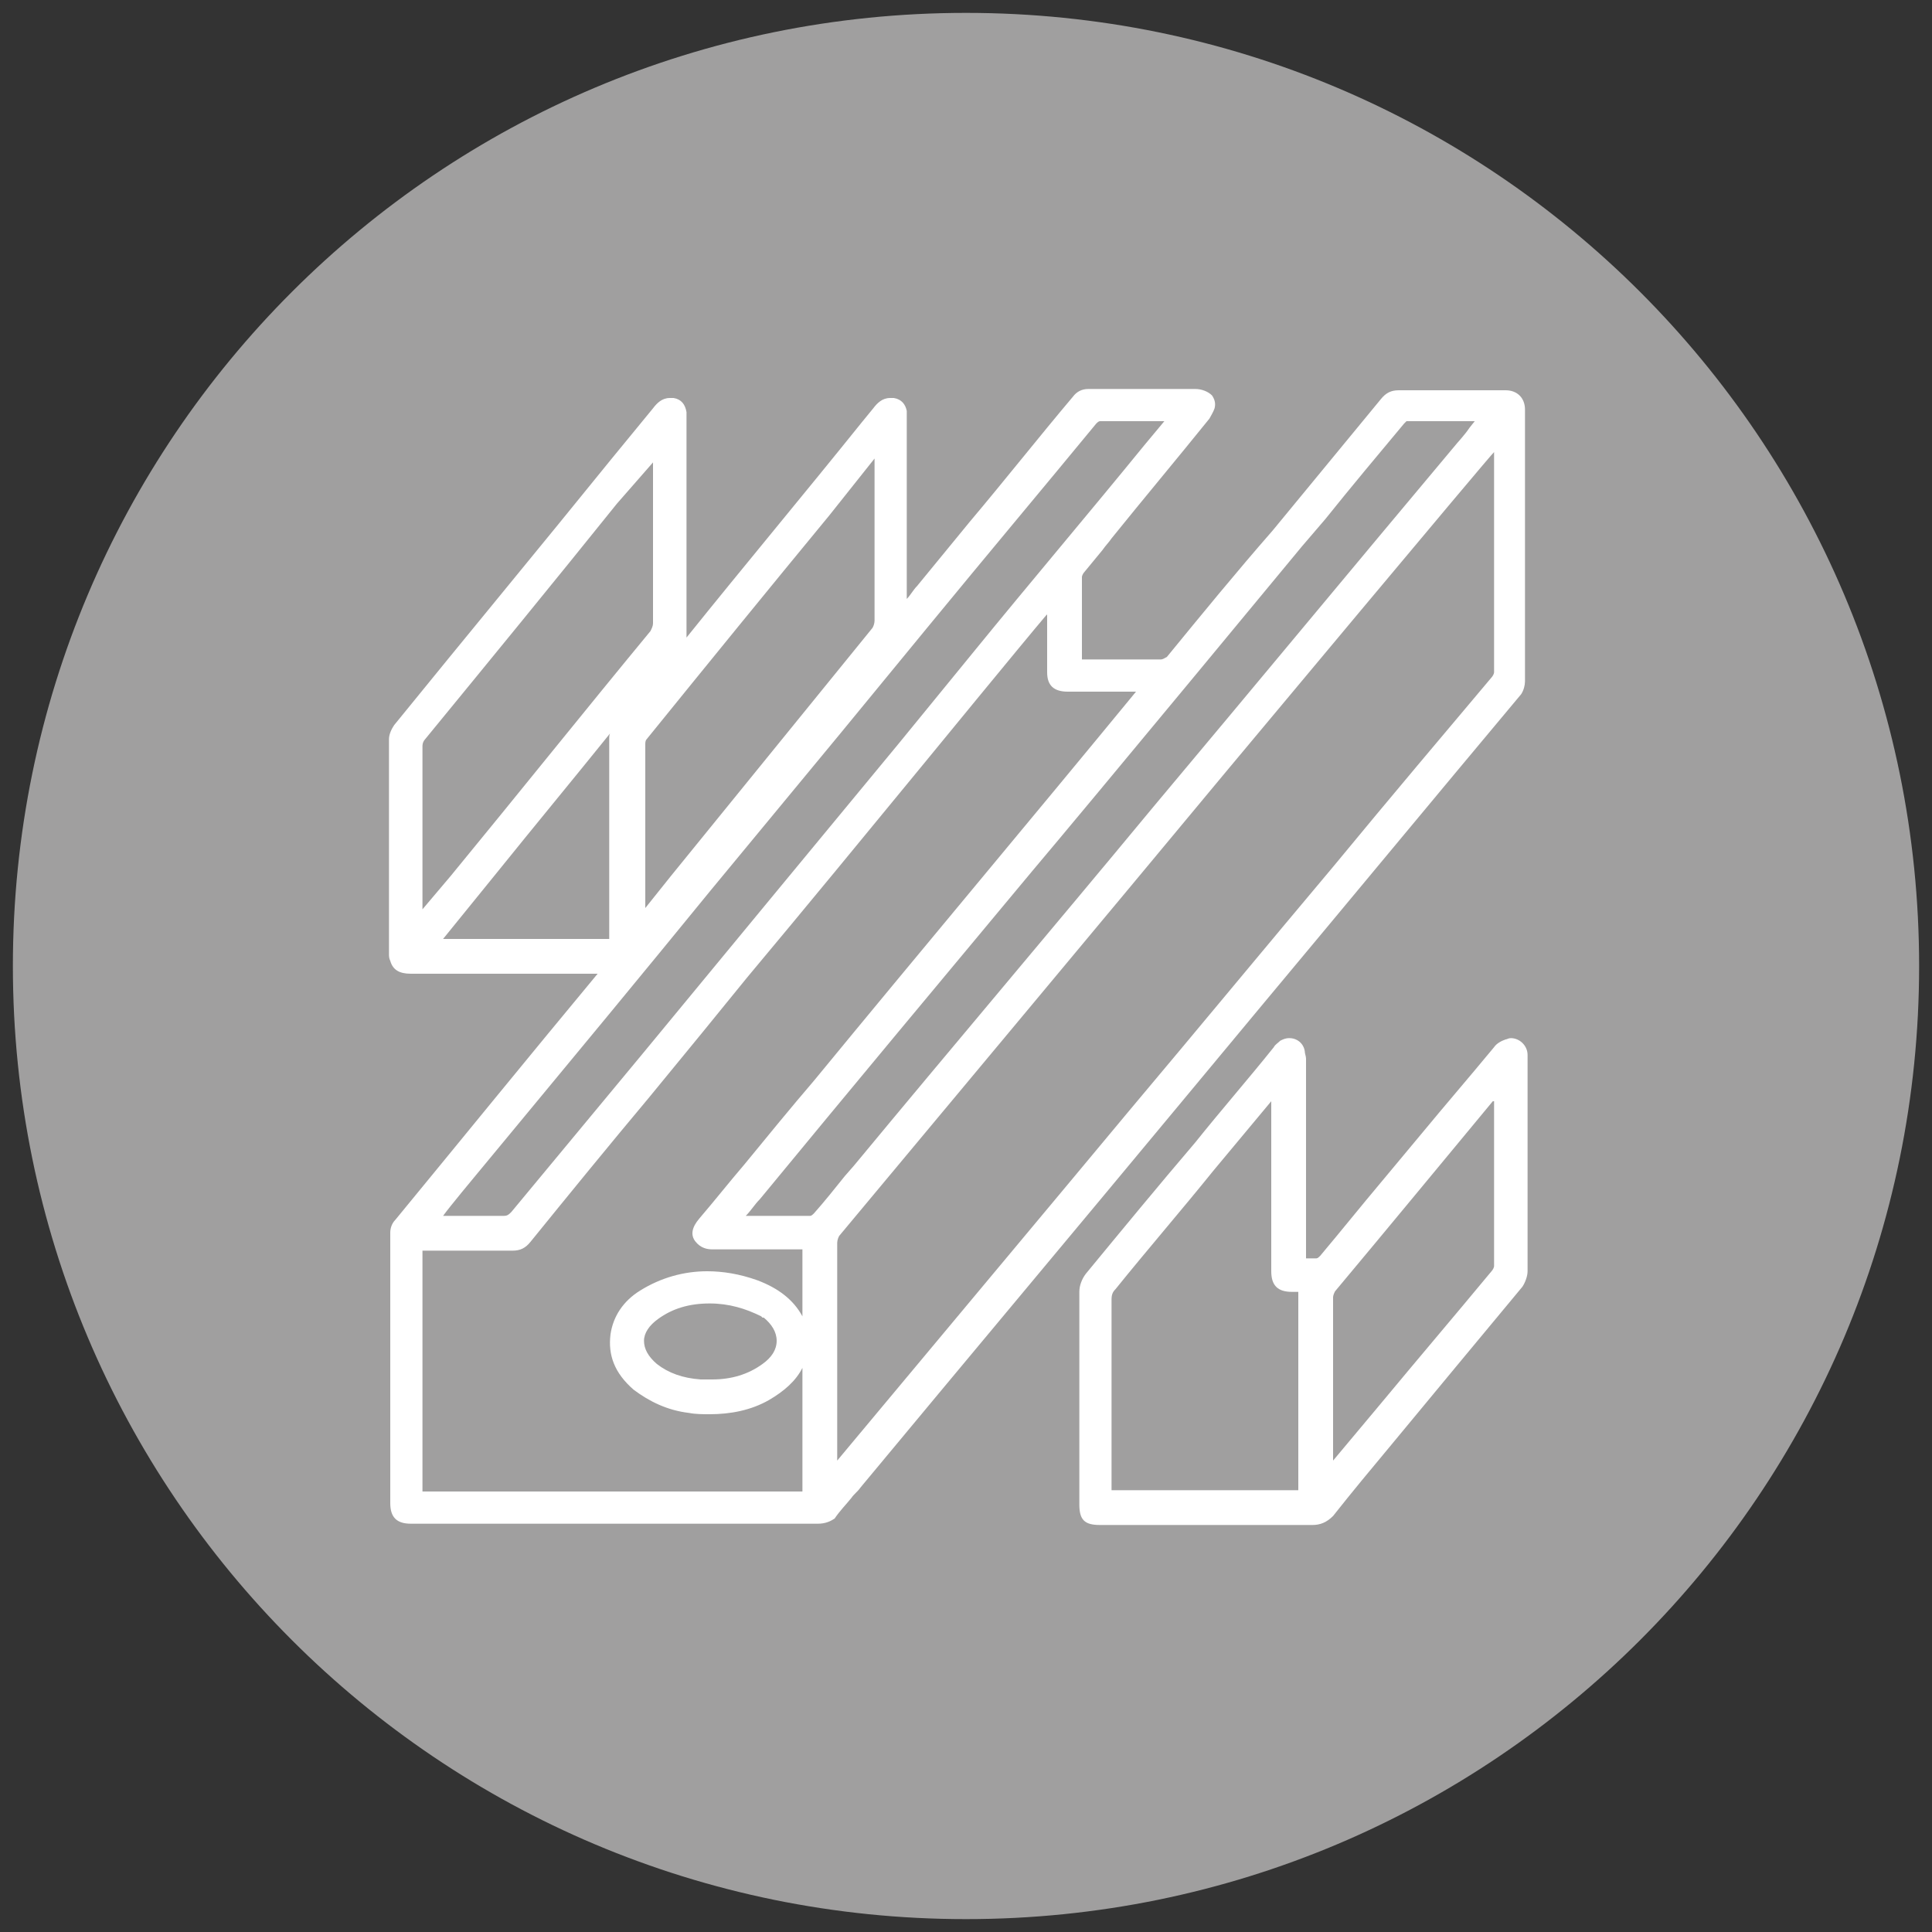
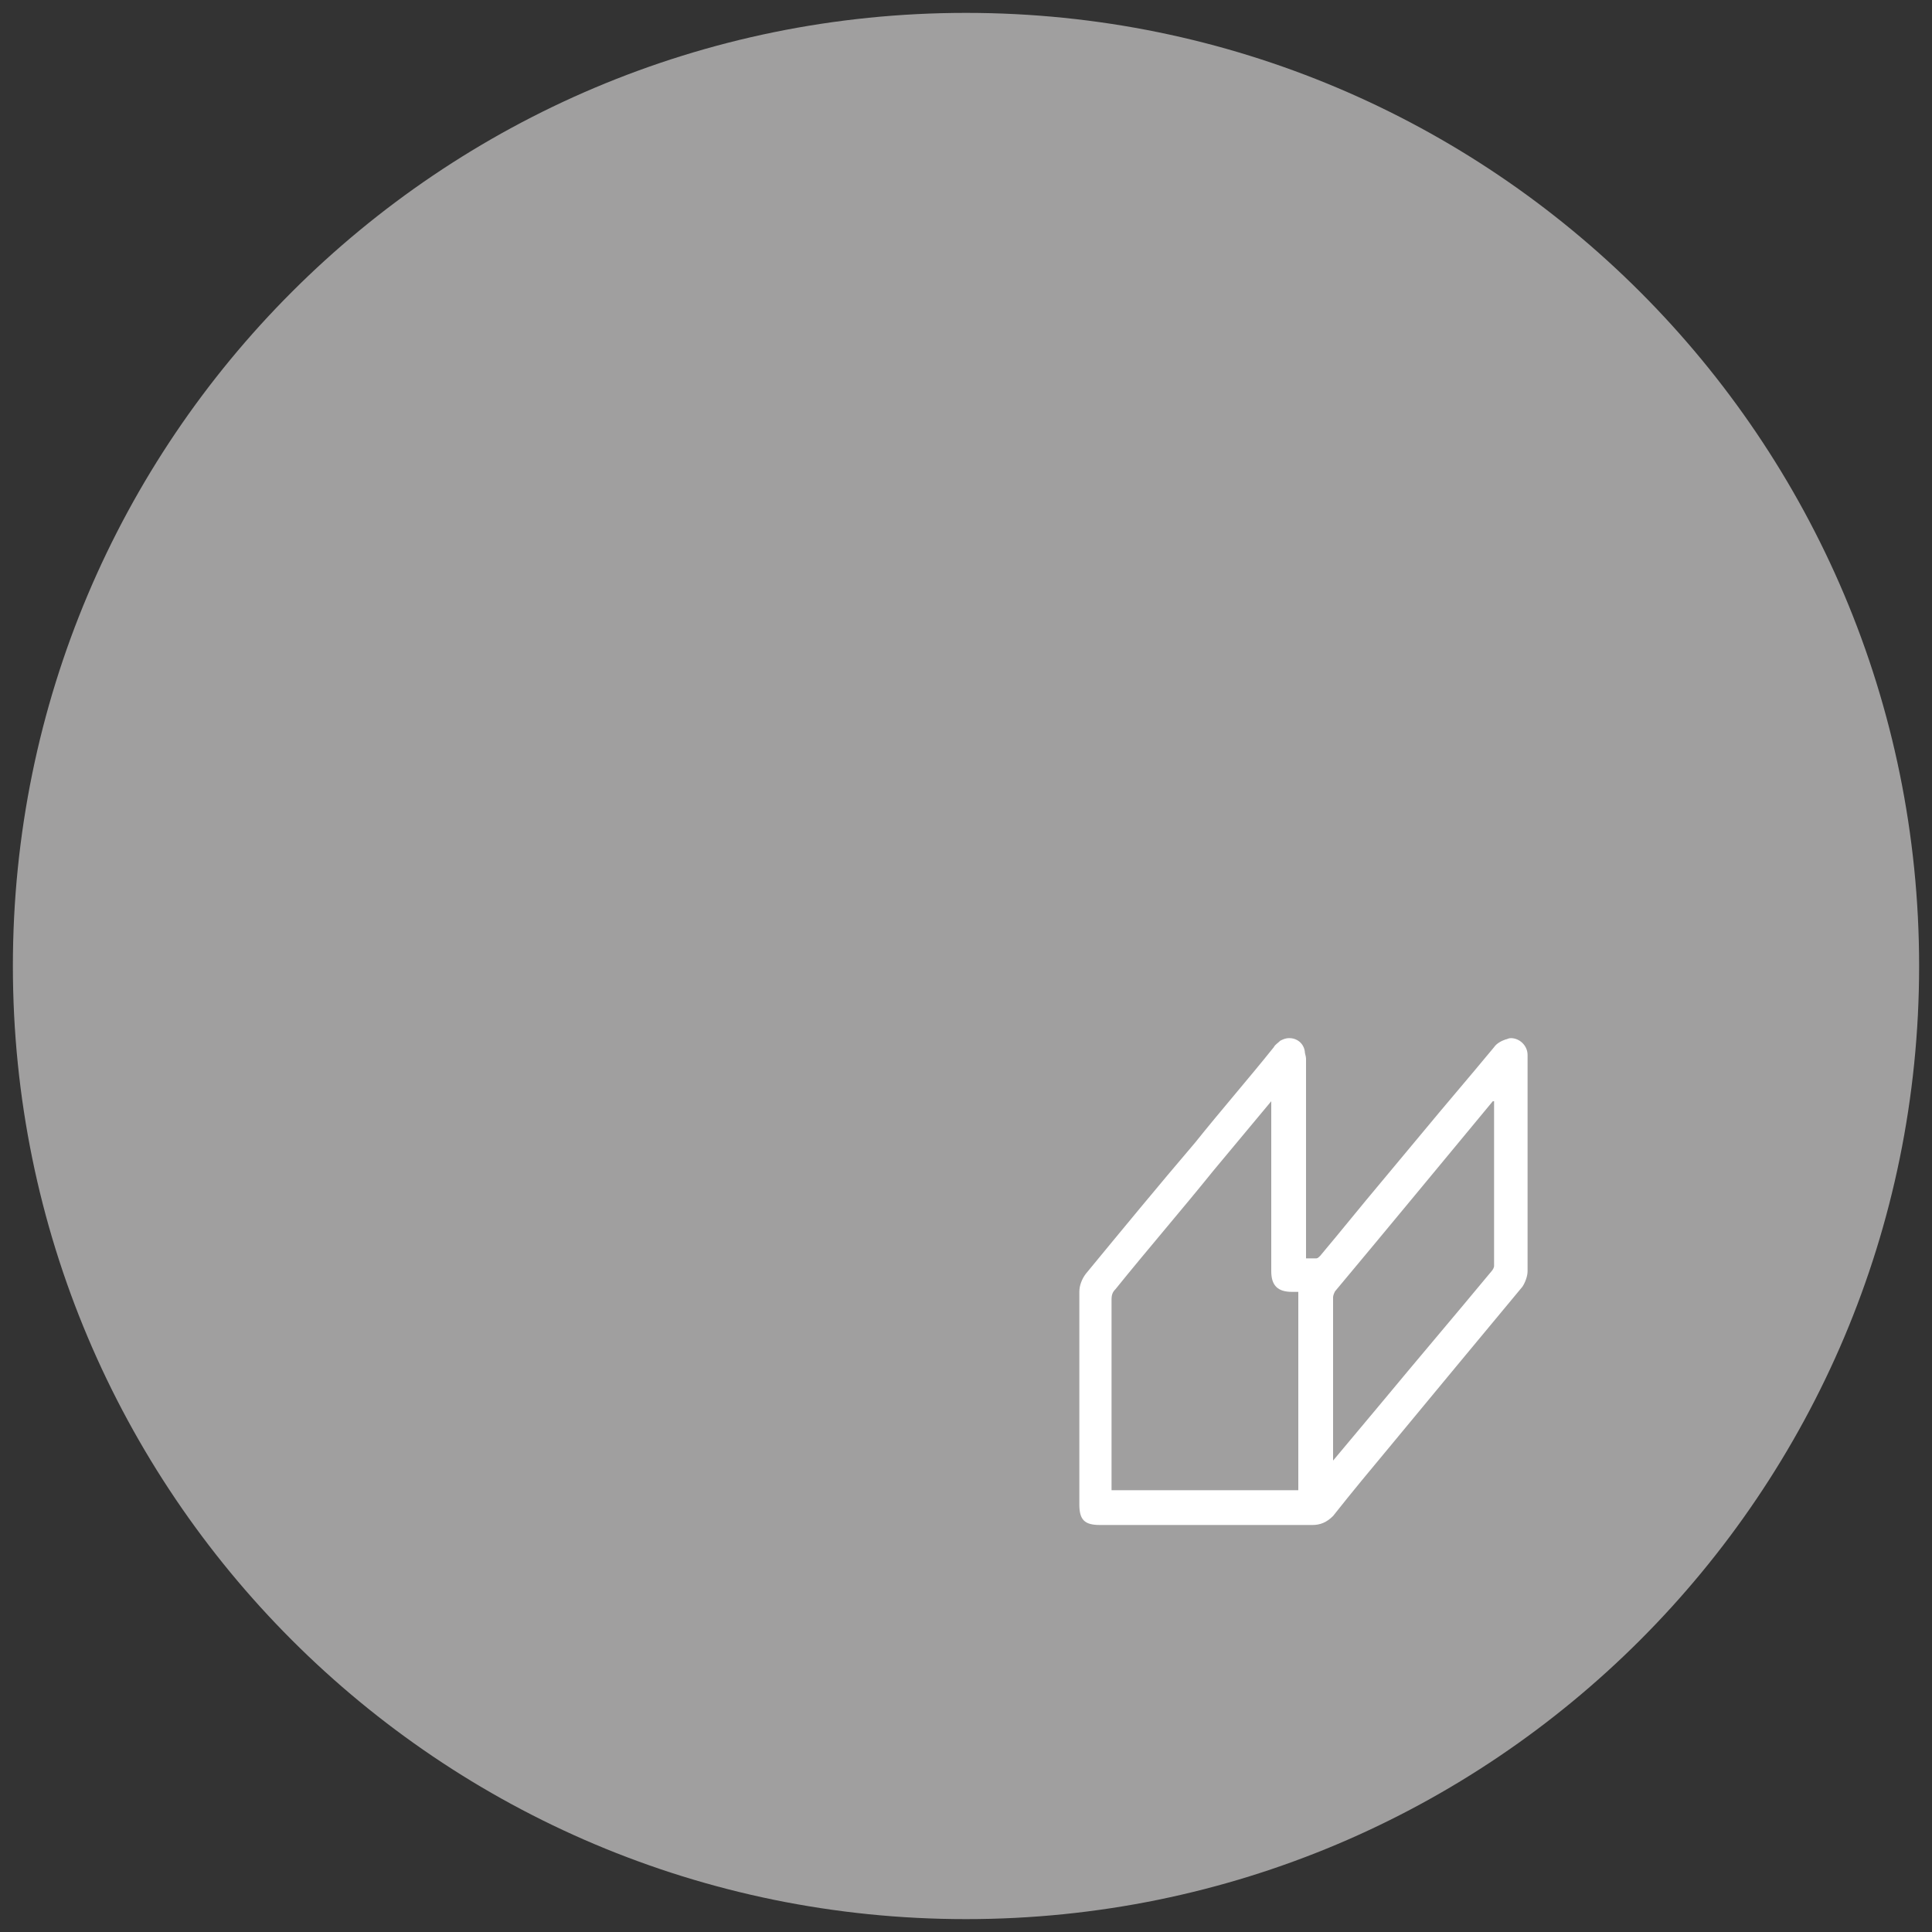
<svg xmlns="http://www.w3.org/2000/svg" version="1.1" id="Capa_1" x="0px" y="0px" viewBox="0 0 150 150" style="enable-background:new 0 0 150 150;" xml:space="preserve">
  <rect x="0" y="0" width="150" height="150" fill="#333333" stroke="none" />
  <style type="text/css">
	.st0{fill:#A09F9F;}
	.st1{fill-rule:evenodd;clip-rule:evenodd;fill:#FFFFFF;}
</style>
  <g>
    <path class="st0" d="M149,75c0,40.9-33.1,74-74,74c-40.9,0-74-33.1-74-74C1,34.1,34.1,1,75,1C115.9,1,149,34.1,149,75" />
-     <path class="st1" d="M63.5,118.3c-7.2,0-14.4,0-21.6,0h-10c-1.1,0-1.6-0.5-1.6-1.6V113c0-5.7,0-11.6,0-17.3c0-0.3,0.1-0.7,0.4-1   c5.1-6.2,10.3-12.6,15.7-19.1l0,0l-9.7,0l-4.8,0c-0.9,0-1.4-0.3-1.6-1c-0.1-0.2-0.1-0.4-0.1-0.5c0-5.5,0-11.1,0-16.7   c0-0.4,0.2-0.8,0.4-1.1c5.6-6.9,11.4-13.9,16.9-20.7l3.2-3.9c0.3-0.4,0.7-0.8,1.3-0.8c0.1,0,0.2,0,0.3,0c0.6,0.1,0.9,0.5,1,1.1   c0,0.1,0,0.2,0,0.3v0.1c0,5.5,0,11.1,0,16.6c0,0.2,0,0.3,0,0.5c4.5-5.6,9.1-11.1,13.6-16.7l0.9-1.1c0.3-0.4,0.7-0.8,1.3-0.8   c0.1,0,0.2,0,0.3,0c0.6,0.1,0.9,0.5,1,1c0,0.2,0,0.4,0,0.6v14c0.3-0.3,0.5-0.7,0.8-1l4.1-5c2.7-3.2,5.3-6.5,8-9.7   c0.3-0.4,0.7-0.6,1.2-0.6c1.5,0,2.9,0,4.4,0c0,0,2.8,0,3.9,0c0.5,0,1,0.2,1.3,0.5c0.2,0.3,0.3,0.6,0.2,1c-0.1,0.3-0.3,0.6-0.4,0.8   c-2.5,3.1-5.1,6.2-7.6,9.3c-0.2,0.3-0.5,0.6-0.7,0.9c-0.5,0.6-0.9,1.1-1.4,1.7c-0.1,0.1-0.2,0.3-0.2,0.4c0,1.8,0,3.6,0,5.4l0,0.9   c0,0,0,0,0,0.1h2.7c1.1,0,2.3,0,3.4,0c0.2,0,0.3-0.1,0.5-0.2c2.7-3.3,5.4-6.6,8.2-9.8c2.8-3.4,5.6-6.8,8.4-10.2   c0.4-0.5,0.8-0.7,1.4-0.7c1.3,0,2.5,0,3.8,0l4.5,0c0.9,0,1.5,0.6,1.5,1.5v3.7c0,5.7,0,11.6,0,17.4c0,0.3-0.1,0.7-0.3,1   c-6.7,8-13.4,16.1-20,24l-6.4,7.7c-8.3,10-16.6,19.9-24.9,29.9c-0.2,0.3-0.5,0.5-0.7,0.8c-0.4,0.5-0.9,1-1.3,1.6   C64.5,118.1,64.1,118.3,63.5,118.3 M62.3,115.7v-9.5c-0.5,1-1.4,1.8-2.6,2.5c-1.4,0.8-3,1.1-4.6,1.1c-0.5,0-1.1,0-1.6-0.1   c-1.7-0.2-3.1-0.9-4.3-1.8c-1.5-1.3-2-2.7-1.8-4.3c0.2-1.4,1-2.6,2.3-3.4c1.6-1,3.4-1.5,5.2-1.5c1.2,0,2.5,0.2,3.9,0.7   c1.6,0.6,2.8,1.5,3.5,2.8V97c0,0-3.1,0-4.1,0c-1,0-2,0-2.9,0c-0.4,0-0.9-0.1-1.3-0.6c-0.4-0.5-0.3-1.1,0.3-1.8   c1.2-1.4,2.3-2.8,3.5-4.2c1.8-2.2,3.6-4.4,5.4-6.5c8.3-10.1,16.7-20.1,25-30.2l-2.7,0c-0.9,0-1.7,0-2.6,0c-1.1,0-1.6-0.5-1.6-1.5   c0-0.4,0-0.8,0-1.2v-3.3c0,0-0.1,0.1-0.1,0.1c-1.7,2-9.4,11.4-9.4,11.4c-4.6,5.6-9.2,11.2-13.8,16.7l-3.5,4.3l-4.1,5   c-3.1,3.7-6.2,7.5-9.2,11.2c-0.4,0.5-0.8,0.7-1.4,0.7c-1,0-2.1,0-3.1,0l-3.7,0h-0.2v18.7H62.3z M95.2,59.9c-9.8,11.8-20,24-30,36   C65.1,96,65,96.3,65,96.5c0,4.6,0,9.4,0,13.9l0,3c6.1-7.3,12.1-14.5,18.2-21.8l4.5-5.4c5.3-6.3,10.5-12.6,15.8-18.9   c4.7-5.7,8.6-10.3,12.3-14.7c0.1-0.1,0.2-0.3,0.2-0.4c0-4.6,0-9.2,0-13.7v-3.4C115.9,35.1,95.2,59.9,95.2,59.9 M55.1,101.2   c-1.6,0-2.9,0.4-4,1.2c-0.7,0.5-1.1,1.1-1.1,1.7c0,0.6,0.3,1.2,1,1.8c0.9,0.7,2,1.1,3.4,1.2c0.3,0,0.6,0,0.9,0   c1.5,0,2.8-0.4,3.9-1.2c0.7-0.5,1.1-1.1,1.1-1.8c0-0.7-0.4-1.3-1-1.8l-0.1,0c0,0-0.1-0.1-0.1-0.1C57.9,101.6,56.6,101.2,55.1,101.2    M36.8,94.4c0.8,0,1.5,0,2.3,0h0c0.3,0,0.4-0.1,0.6-0.3c3.4-4.1,6.8-8.2,10.2-12.3c6.6-8,13.2-16,19.9-24.1l5.8-7.1   c4.4-5.4,8.9-10.7,13.3-16.1c0.5-0.6,1-1.2,1.5-1.8h-2c-1,0-2,0-3,0c-0.1,0-0.2,0.1-0.3,0.2c-4.2,5.1-8.4,10.1-13,15.7L65.2,57   c-3.3,4-6.7,8.1-10,12.1C49.9,75.6,44.6,82,39.3,88.4l-2.4,2.9c0,0-2,2.4-2.5,3.1L36.8,94.4z M60,94.4c1,0,1.9,0,2.9,0   c0.1,0,0.2-0.1,0.3-0.2c0.8-0.9,1.6-1.9,2.4-2.9l0.7-0.8c7.7-9.3,15.5-18.5,23.2-27.8c7.8-9.3,15.5-18.6,23.3-27.9l0,0   c0.4-0.5,0.9-1,1.3-1.6l0.4-0.5h-1.8c-1.2,0-2.3,0-3.5,0c0,0-0.1,0.1-0.2,0.2c-2,2.4-4.1,4.9-6.1,7.4l-1.8,2.1   c0,0-16.2,19.6-21.1,25.4C73,76.2,66,84.6,59,93.1c-0.4,0.4-0.7,0.9-1.1,1.3L60,94.4z M47.3,72.9v-3.7c0-3.9,0-7.9,0-11.8   c0-0.2,0-0.4,0.1-0.5c-2.9,3.6-5.8,7.1-8.7,10.7l-4.3,5.3H47.3z M64.4,40c-4.7,5.7-9.5,11.6-14.2,17.4c-0.1,0.1-0.1,0.3-0.1,0.4   c0,4.2,0,8.5,0,12.7l2-2.5c5.2-6.4,10.4-12.8,15.6-19.2c0.1-0.1,0.2-0.4,0.2-0.6c0-3.6,0-7.3,0-10.8v-1.8L64.4,40z M47.9,39.1   C43,45.2,38,51.3,33,57.4c-0.1,0.1-0.2,0.3-0.2,0.5c0,3.5,0,7,0,10.4v2.3L35,68c5.1-6.2,10.3-12.7,15.5-19c0.1-0.2,0.2-0.4,0.2-0.6   c0-3.5,0-7,0-10.4v-2.1L47.9,39.1z" />
    <path class="st1" d="M101.9,118.4c-2.6,0-5.2,0-7.8,0l-8.7,0c-1.2,0-1.6-0.4-1.6-1.6l0-4.4c0-4,0-8.1,0-12.1c0-0.5,0.2-1,0.5-1.4   c2.8-3.4,5.6-6.8,8.5-10.2c2-2.5,4.1-4.9,6.1-7.4c0.1-0.2,0.3-0.3,0.5-0.5c0.2-0.1,0.4-0.2,0.7-0.2c0.6,0,1.1,0.4,1.2,1   c0,0.2,0.1,0.4,0.1,0.6c0,5.1,0,10.1,0,15.2v0.3c0,0,0.1,0,0.1,0c0.1,0,0.2,0,0.3,0c0.2,0,0.3,0,0.4,0c0.1,0,0.2-0.1,0.3-0.2   c1.6-1.9,3.2-3.9,4.8-5.8l3-3.6c1.9-2.3,3.8-4.5,5.7-6.8c0.2-0.3,0.6-0.5,0.9-0.6c0.1,0,0.2-0.1,0.4-0.1c0.7,0,1.3,0.6,1.3,1.3   c0,1.3,0,2.5,0,3.8l0,1.6l0,2.8c0,2.8,0,5.7,0,8.6c0,0.4-0.2,0.9-0.4,1.2c-3.4,4.1-6.9,8.3-10.2,12.3c-1.5,1.8-3,3.6-4.5,5.5   C103,118.2,102.5,118.4,101.9,118.4L101.9,118.4z M100.8,115.7v-15.4h-0.5c-1.1,0-1.6-0.5-1.6-1.6c0-2.6,0-5.2,0-7.8v-5.4   c-1.5,1.8-3,3.6-4.5,5.4c-2.5,3.1-5.1,6.1-7.6,9.2c-0.2,0.2-0.3,0.4-0.3,0.8c0,4.2,0,8.5,0,12.7v2.1H100.8z M115.9,85.5   c-3.9,4.7-8.1,9.8-12.2,14.7c-0.1,0.1-0.2,0.4-0.2,0.5c0,3.4,0,6.8,0,10.1l0,2.6l3.6-4.3c2.9-3.5,5.8-6.9,8.7-10.4   c0.1-0.1,0.2-0.3,0.2-0.4c0-3.4,0-6.9,0-10.3V85.5z" />
  </g>
</svg>